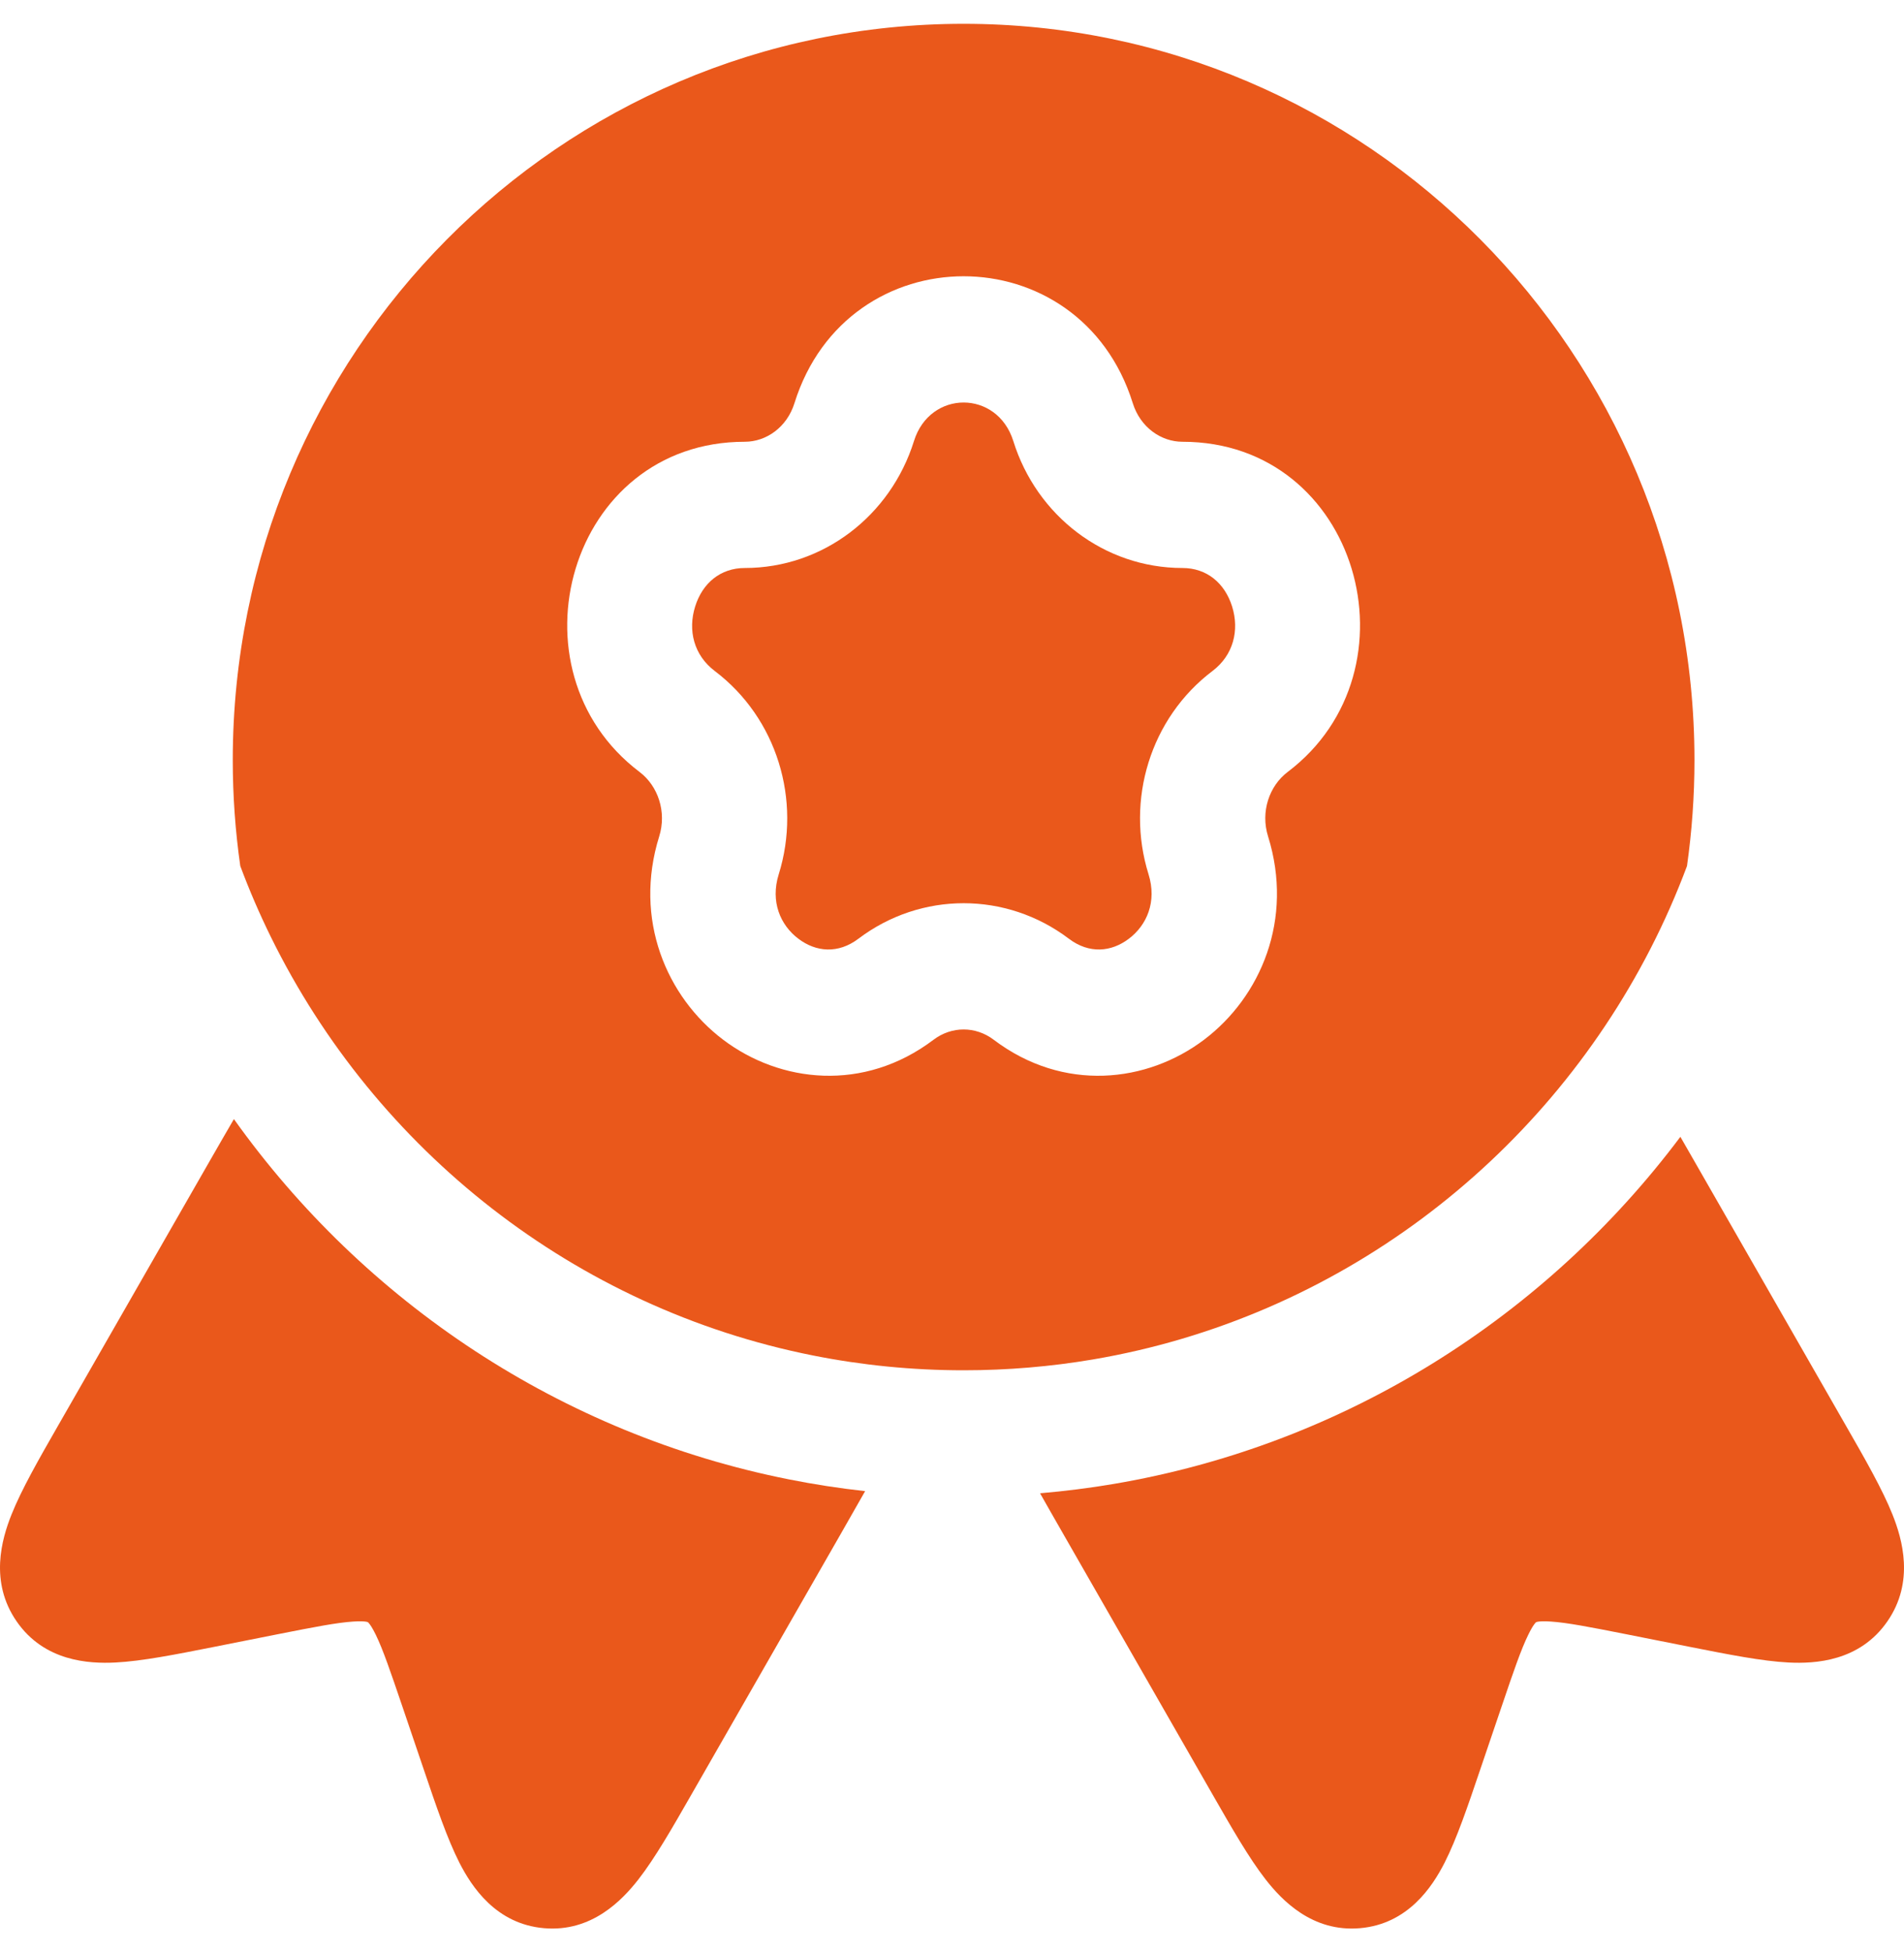
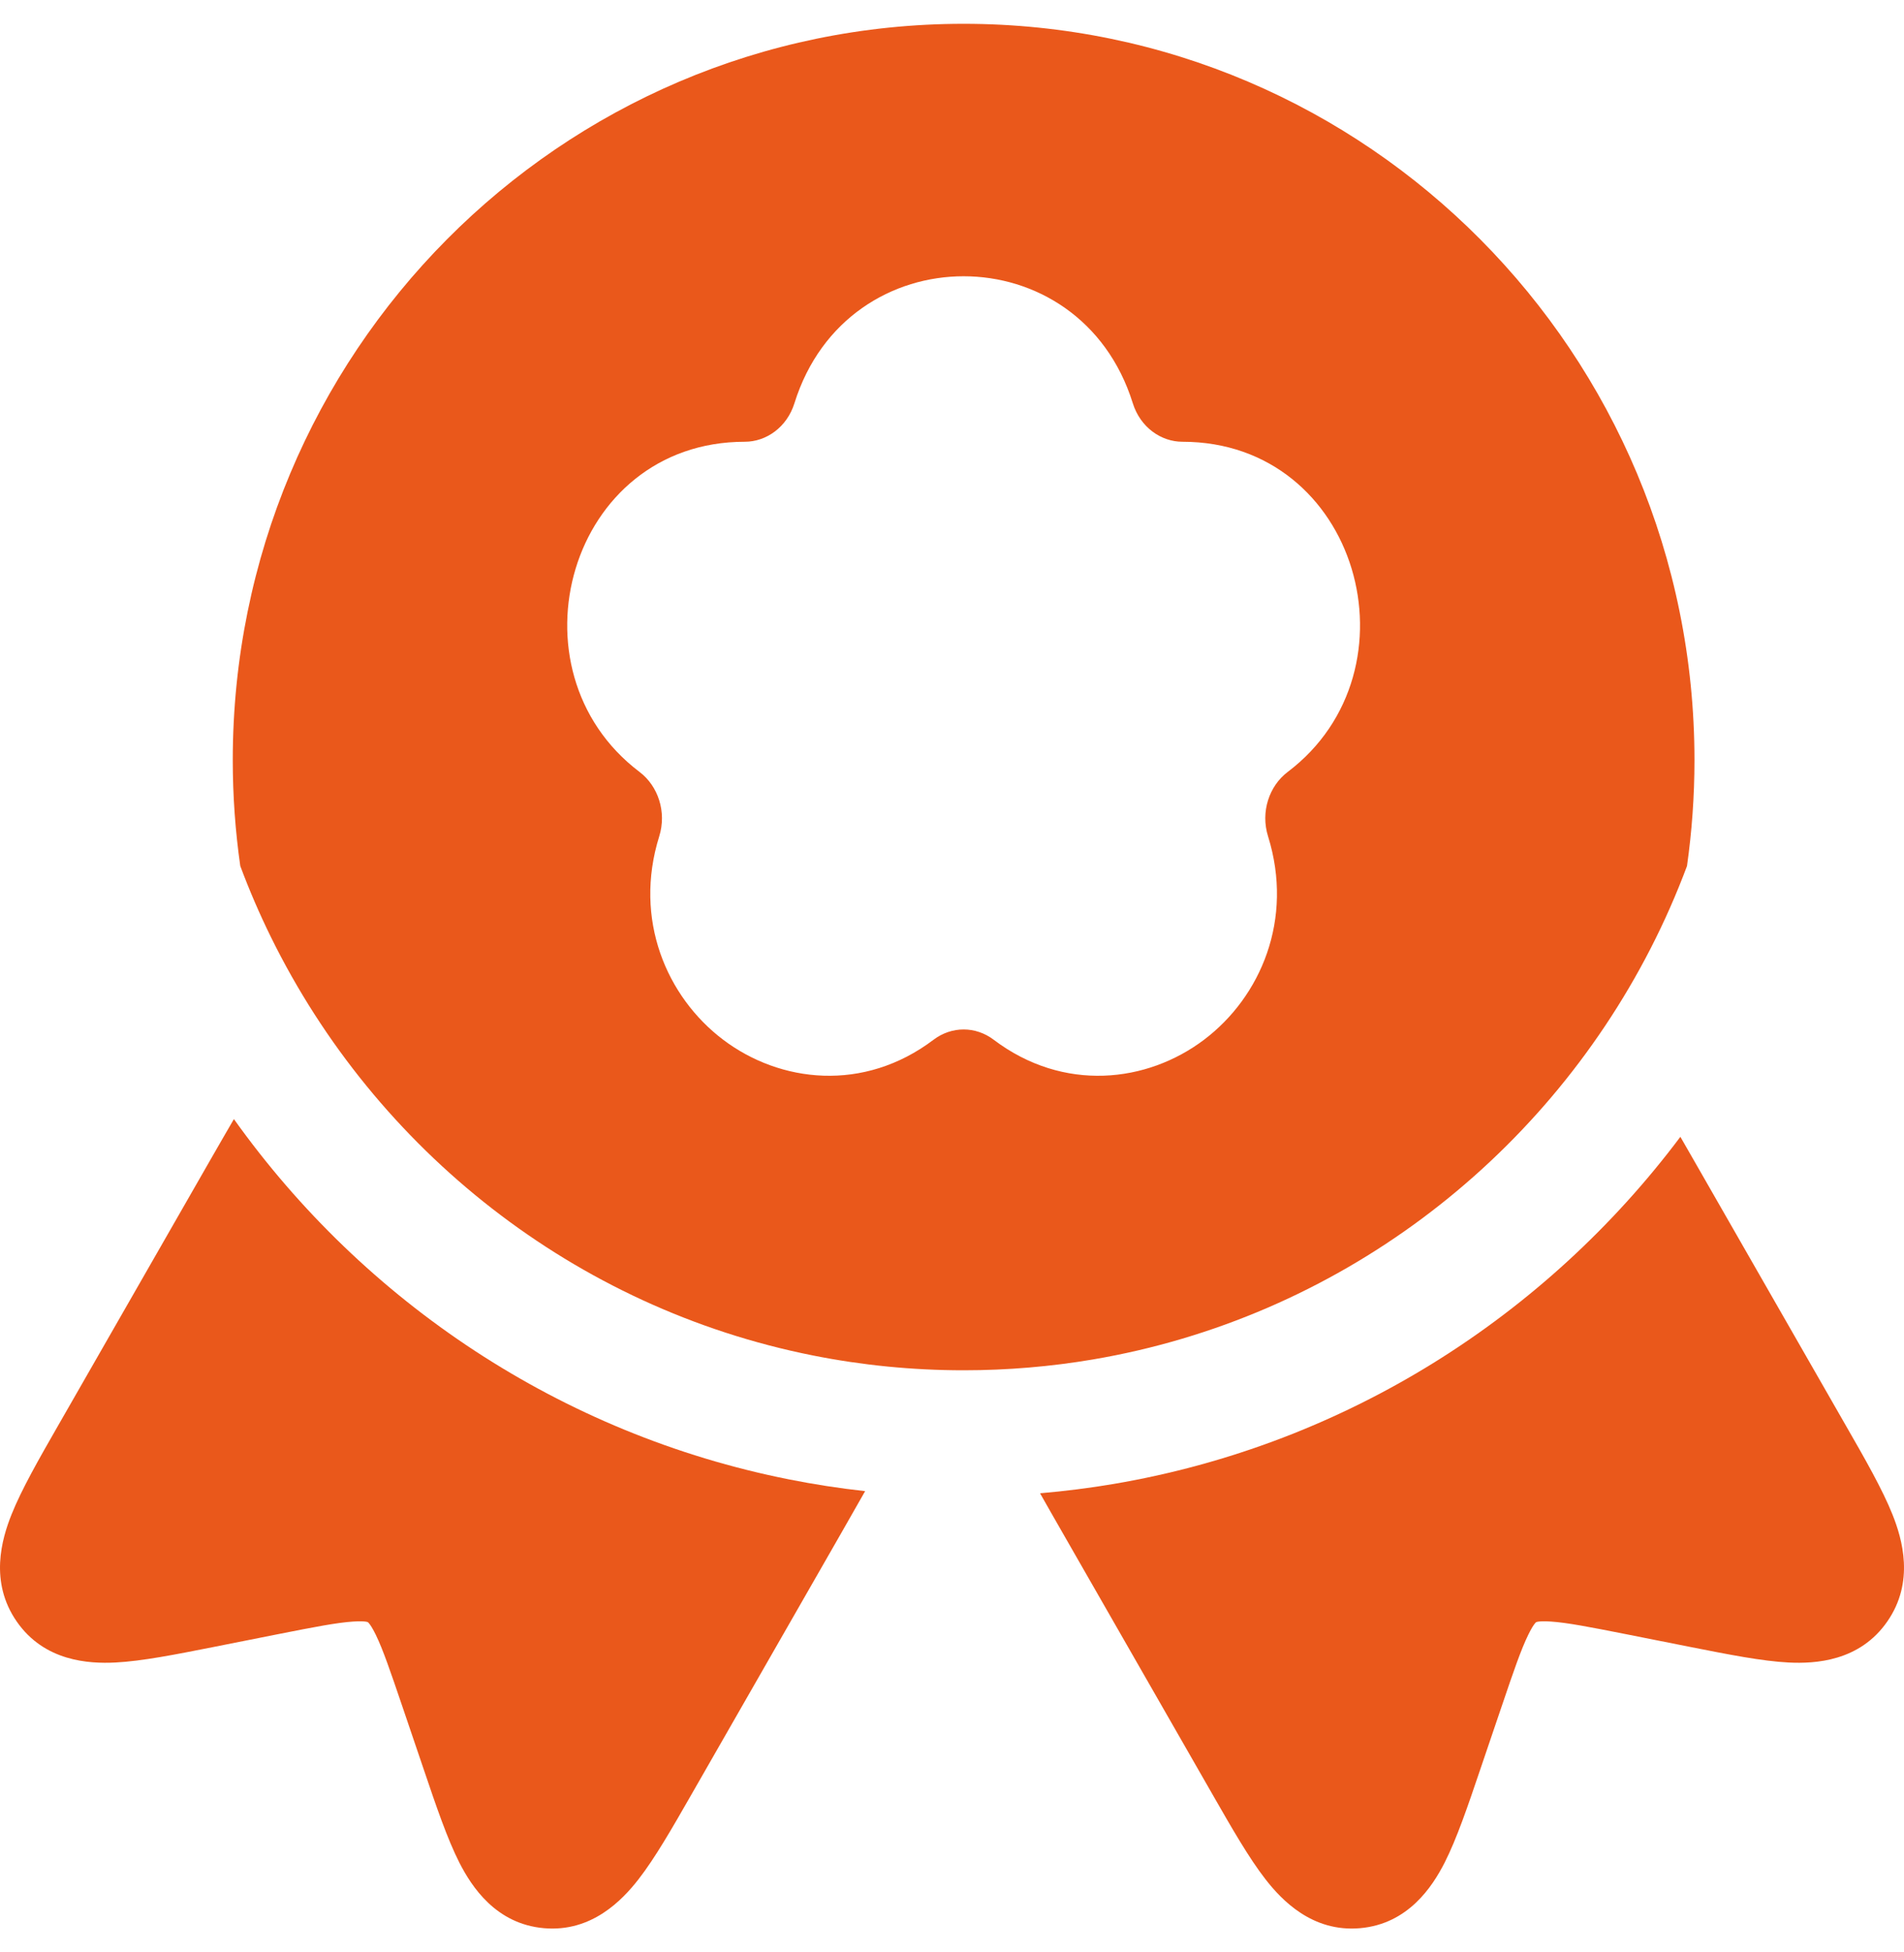
<svg xmlns="http://www.w3.org/2000/svg" width="40" height="41" viewBox="0 0 40 41" fill="none">
-   <path d="M21.288 9.262C20.95 8.183 19.538 8.183 19.201 9.262C18.712 10.828 17.292 11.928 15.647 11.928C15.138 11.928 14.758 12.243 14.604 12.737C14.448 13.235 14.575 13.758 15.016 14.091C16.32 15.077 16.846 16.801 16.36 18.36C16.18 18.936 16.395 19.428 16.772 19.713C17.143 19.994 17.608 20.035 18.034 19.713C19.349 18.719 21.14 18.719 22.455 19.713C22.881 20.035 23.345 19.994 23.716 19.713C24.093 19.428 24.308 18.936 24.129 18.36C23.642 16.801 24.168 15.077 25.472 14.091C25.913 13.758 26.04 13.235 25.885 12.737C25.73 12.243 25.351 11.928 24.842 11.928C23.196 11.928 21.776 10.828 21.288 9.262Z" fill="#EA581B" />
  <path fill-rule="evenodd" clip-rule="evenodd" d="M4.89 15.963C4.89 7.423 11.764 0.5 20.244 0.5C28.724 0.5 35.598 7.423 35.598 15.963C35.598 16.718 35.544 17.46 35.441 18.187C35.218 18.782 34.963 19.36 34.676 19.919C32.374 24.407 28.07 27.682 22.959 28.549C22.077 28.698 21.17 28.776 20.244 28.776C19.162 28.776 18.105 28.669 17.084 28.466C12.078 27.472 7.895 24.157 5.691 19.677C5.453 19.193 5.238 18.696 5.048 18.186C4.944 17.46 4.89 16.718 4.89 15.963ZM16.69 8.467C17.8 4.913 22.688 4.913 23.798 8.467C23.956 8.974 24.392 9.277 24.842 9.277C28.542 9.277 29.881 14.072 27.052 16.211C26.662 16.506 26.479 17.051 26.64 17.564C27.183 19.306 26.486 20.934 25.296 21.834C24.1 22.738 22.343 22.944 20.875 21.834C20.496 21.547 19.993 21.547 19.613 21.834C18.145 22.944 16.388 22.738 15.192 21.834C14.002 20.934 13.305 19.306 13.849 17.564C14.009 17.051 13.826 16.506 13.436 16.211C10.607 14.072 11.946 9.277 15.647 9.277C16.096 9.277 16.532 8.974 16.69 8.467Z" fill="#EA581B" />
  <path d="M4.914 23.501C4.759 23.766 4.595 24.052 4.418 24.36L1.214 29.949C0.818 30.639 0.453 31.277 0.242 31.805C0.035 32.323 -0.225 33.22 0.35 34.05C0.932 34.891 1.867 34.94 2.421 34.913C2.981 34.885 3.694 34.743 4.46 34.592L5.849 34.316C6.618 34.164 7.075 34.076 7.414 34.053C7.569 34.042 7.652 34.049 7.693 34.056C7.711 34.059 7.723 34.063 7.723 34.063L7.728 34.065L7.732 34.069C7.732 34.069 7.741 34.076 7.753 34.091C7.78 34.123 7.827 34.192 7.896 34.333C8.045 34.64 8.197 35.082 8.451 35.83L8.909 37.178C9.161 37.922 9.396 38.615 9.652 39.118C9.906 39.615 10.416 40.405 11.43 40.492C12.431 40.579 13.072 39.903 13.414 39.465C13.763 39.017 14.128 38.379 14.524 37.688L17.663 32.212C17.85 31.886 18.021 31.587 18.175 31.314C17.634 31.254 17.1 31.172 16.574 31.067C11.788 30.116 7.656 27.345 4.914 23.501Z" fill="#EA581B" />
  <path d="M35.302 23.873C35.382 24.011 35.464 24.154 35.549 24.303L38.786 29.95C39.182 30.639 39.547 31.277 39.758 31.805C39.965 32.323 40.225 33.22 39.65 34.05C39.068 34.891 38.133 34.94 37.579 34.913C37.019 34.885 36.306 34.743 35.54 34.592L34.151 34.316C33.382 34.164 32.925 34.076 32.586 34.053C32.431 34.042 32.348 34.049 32.307 34.056C32.289 34.059 32.278 34.063 32.278 34.063L32.272 34.065L32.27 34.067L32.268 34.069C32.268 34.069 32.259 34.076 32.247 34.091C32.22 34.123 32.173 34.192 32.105 34.333C31.955 34.64 31.802 35.082 31.549 35.83L31.091 37.178C30.839 37.922 30.604 38.615 30.348 39.118C30.094 39.615 29.584 40.405 28.57 40.492C27.569 40.579 26.927 39.903 26.586 39.465C26.237 39.017 25.872 38.379 25.476 37.688L22.336 32.211C22.16 31.903 21.997 31.62 21.85 31.359C22.372 31.314 22.887 31.249 23.396 31.163C28.244 30.341 32.461 27.659 35.302 23.873Z" fill="#EA581B" />
</svg>